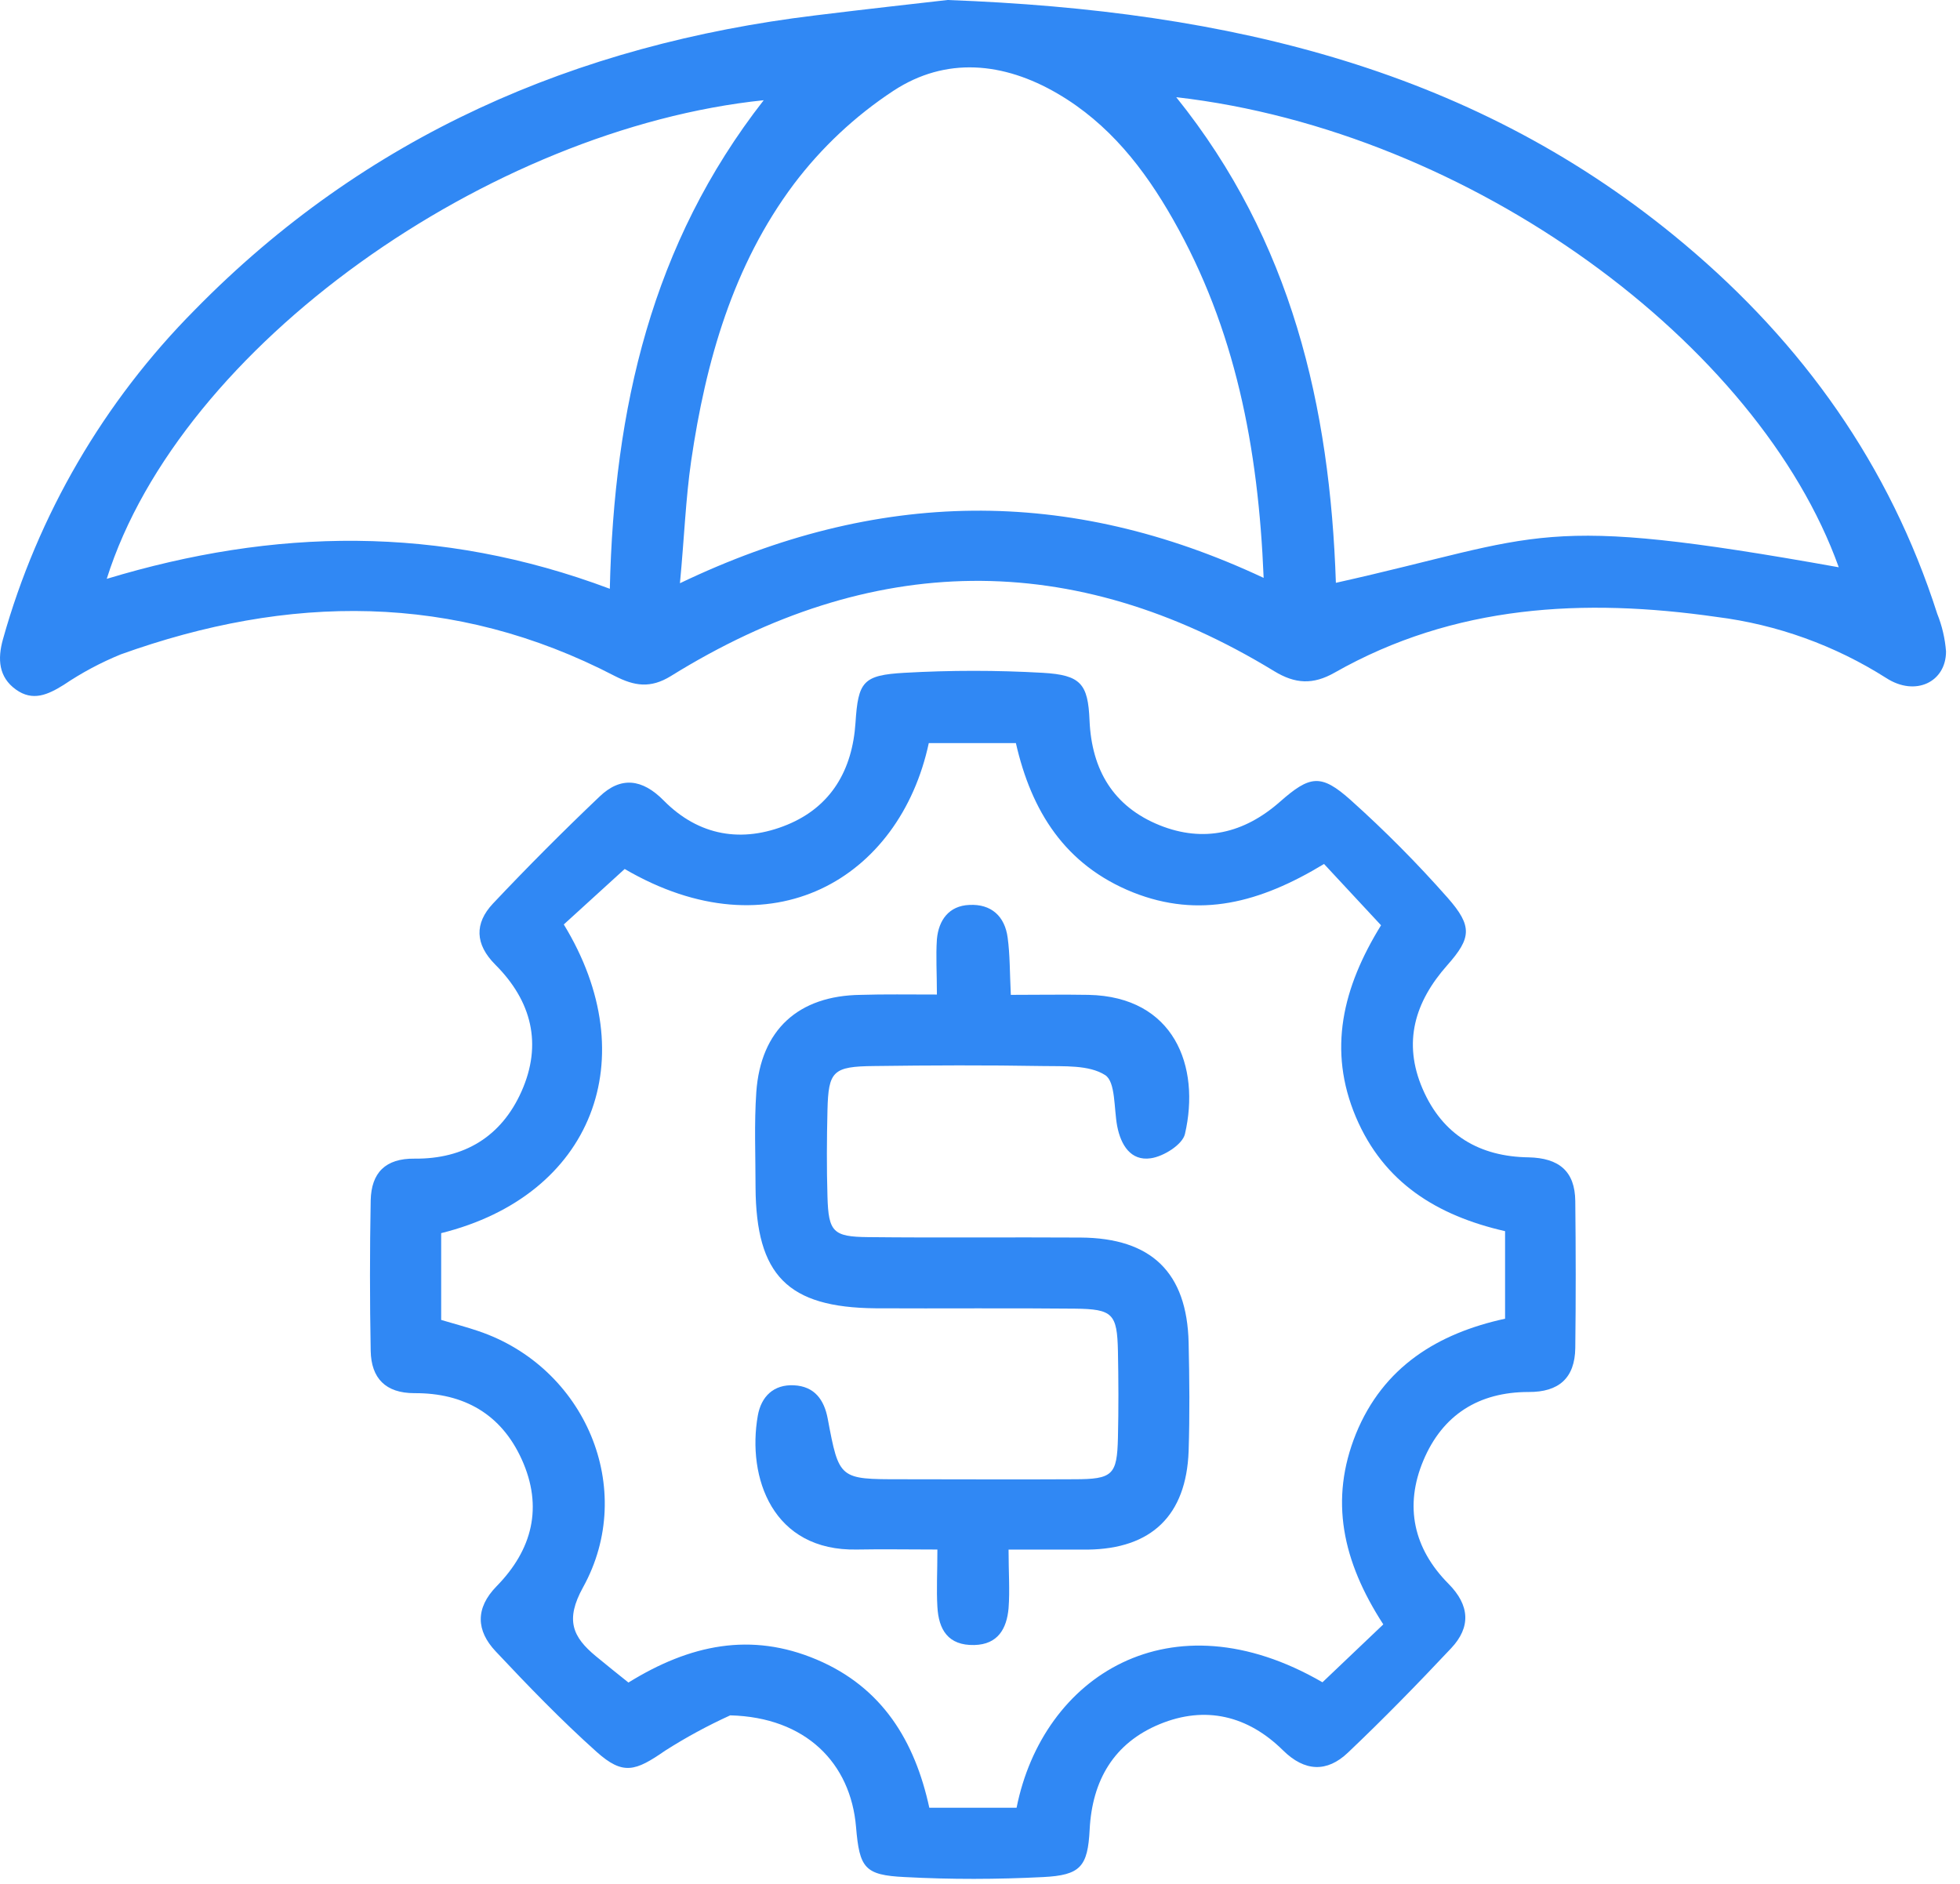
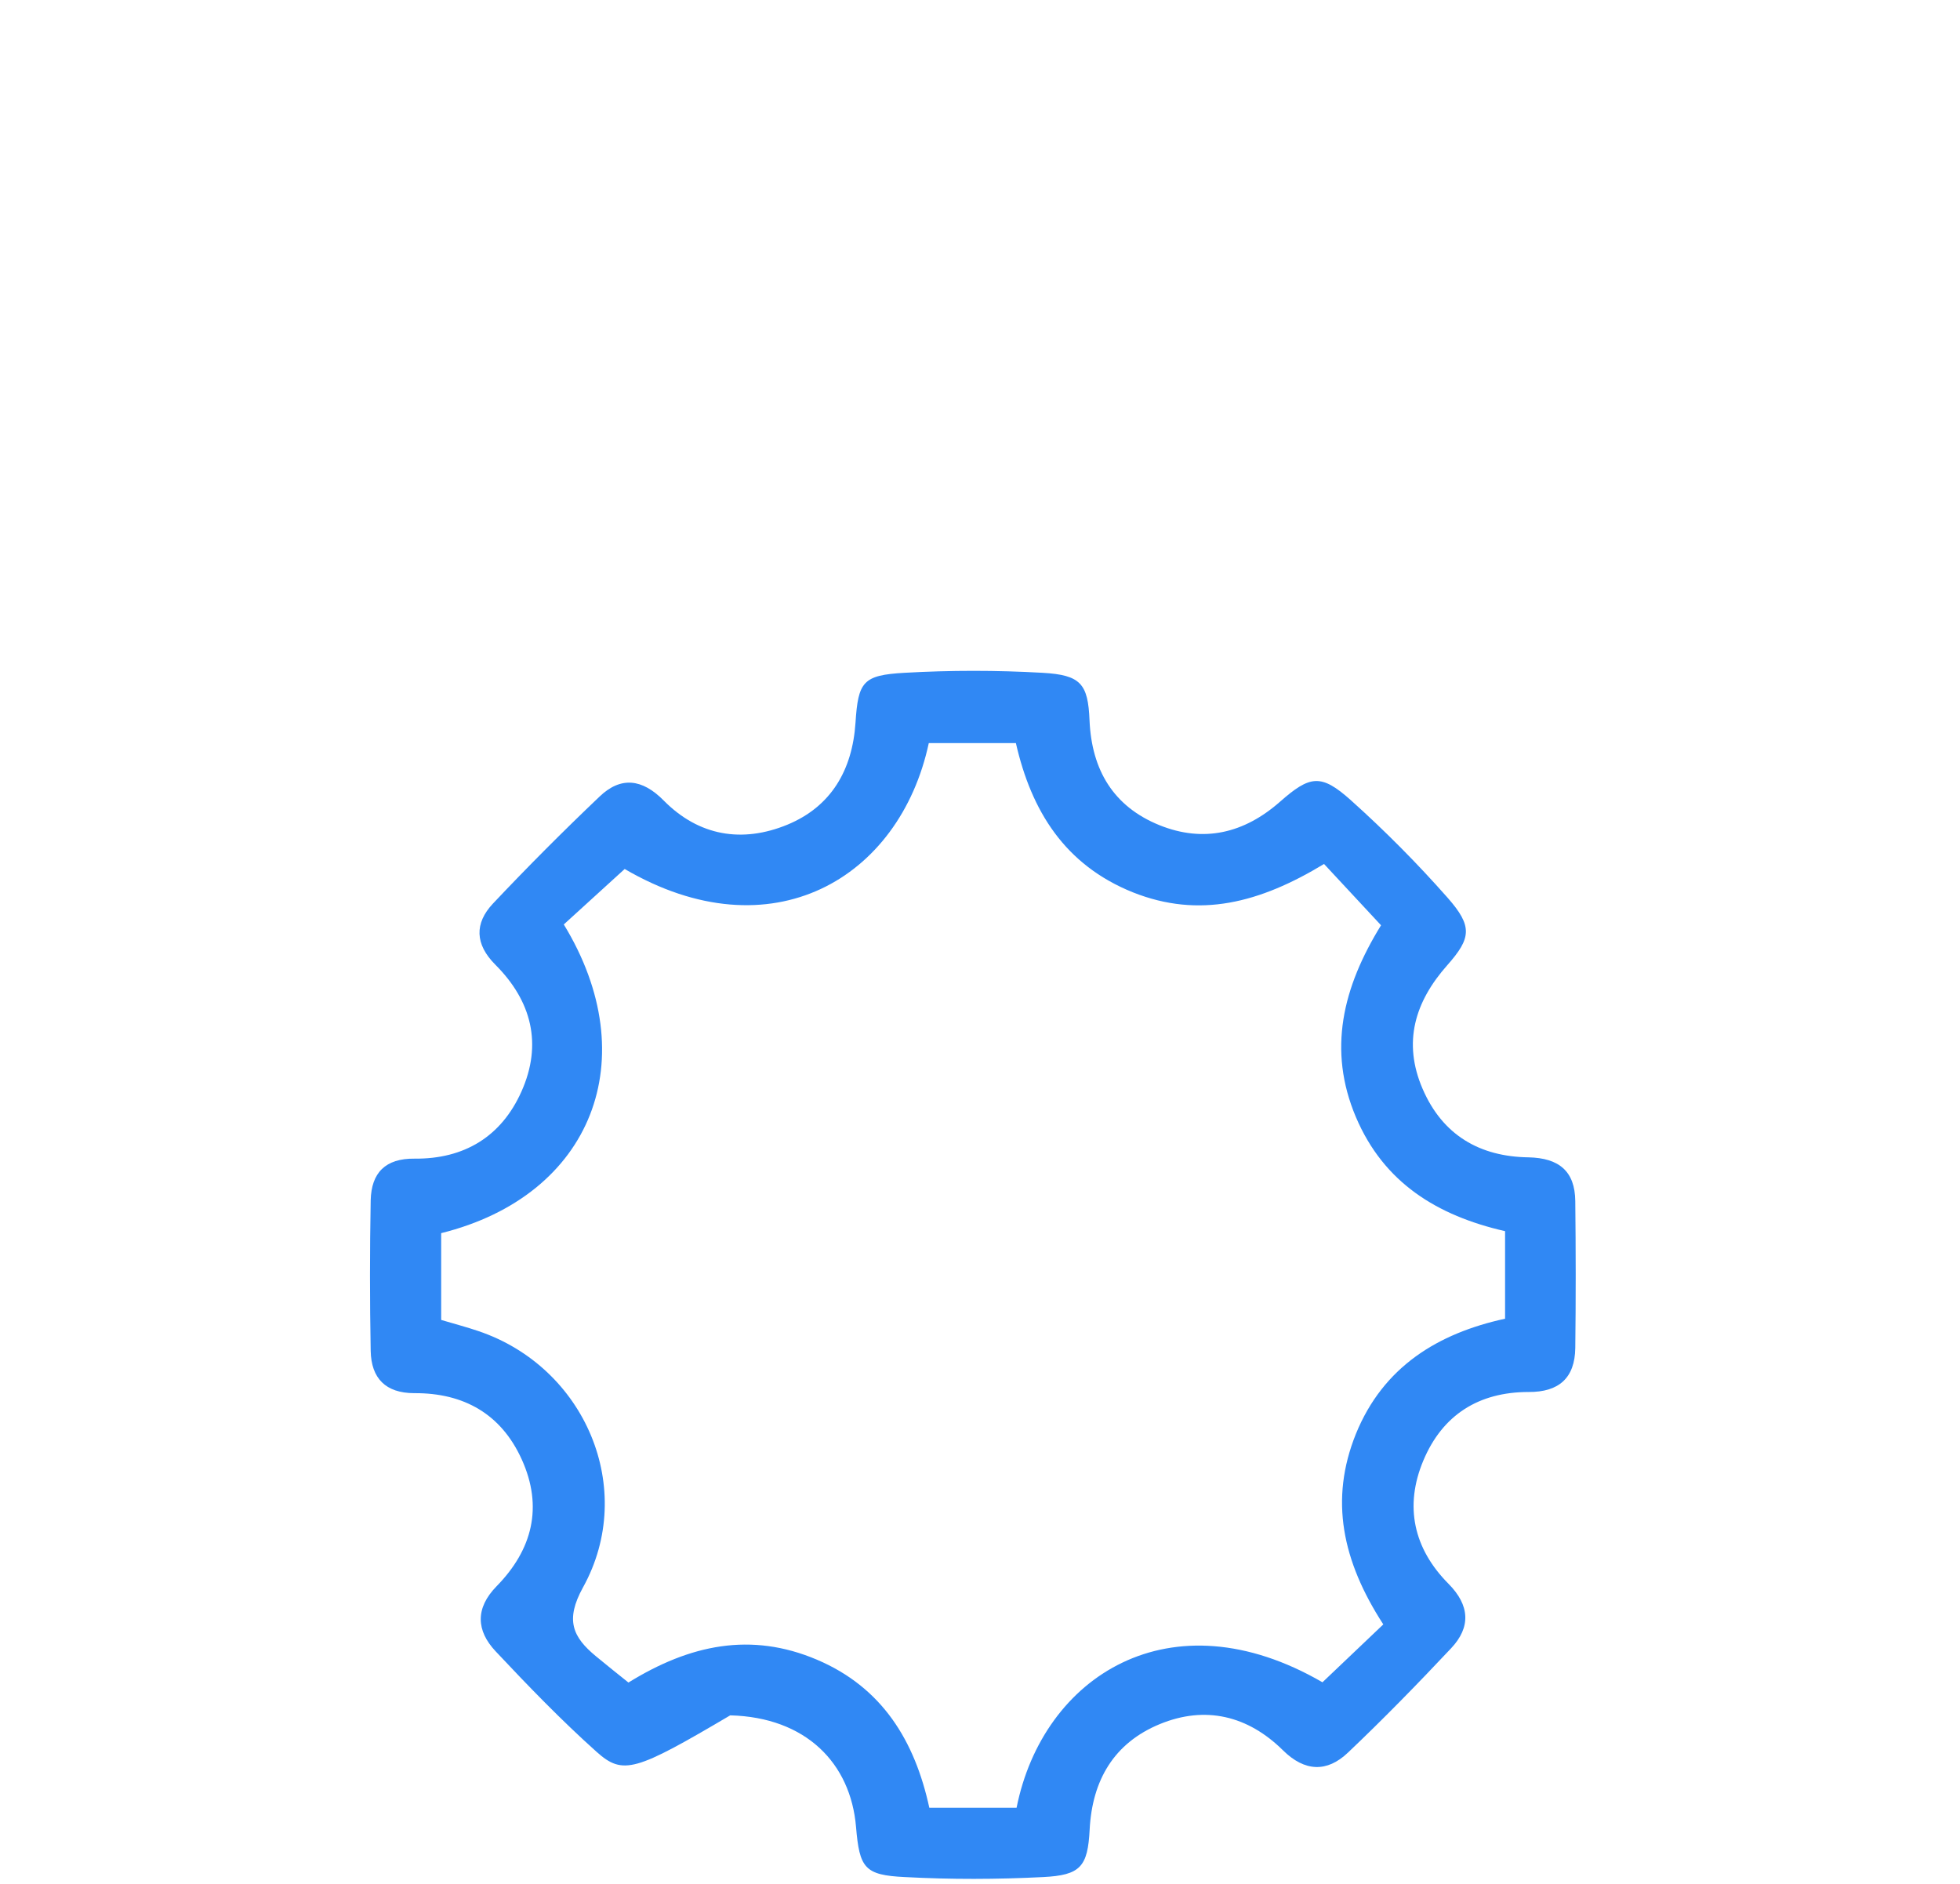
<svg xmlns="http://www.w3.org/2000/svg" width="77" height="74" viewBox="0 0 77 74" fill="none">
-   <path d="M37.225 0C48.391 0.414 58.051 2.769 66.166 9.584C70.832 13.502 74.239 18.281 76.106 24.114C76.296 24.587 76.412 25.085 76.451 25.592C76.451 26.794 75.248 27.378 74.102 26.636C72.085 25.354 69.81 24.534 67.439 24.236C62.233 23.49 57.139 23.751 52.428 26.426C51.583 26.905 50.886 26.87 50.062 26.369C42.127 21.526 34.211 21.685 26.357 26.558C25.55 27.056 24.92 26.948 24.156 26.558C17.822 23.267 11.323 23.345 4.745 25.707C3.958 26.028 3.207 26.43 2.503 26.905C1.887 27.287 1.29 27.57 0.62 27.085C-0.05 26.601 -0.104 25.896 0.117 25.11C1.485 20.227 4.079 15.775 7.651 12.176C14.351 5.338 22.614 1.749 32.029 0.605C34.052 0.355 36.076 0.132 37.225 0ZM49.643 22.702C49.435 17.568 48.523 12.908 46.085 8.621C44.95 6.622 43.564 4.854 41.546 3.676C39.42 2.435 37.157 2.22 35.104 3.563C33.599 4.552 32.275 5.793 31.189 7.23C28.795 10.427 27.726 14.199 27.153 18.106C26.938 19.591 26.884 21.098 26.712 22.912C34.464 19.198 41.966 19.099 49.643 22.702ZM46.209 3.818C50.743 9.453 52.25 15.972 52.481 22.896C60.728 21.055 60.285 20.146 72.237 22.285C69.102 13.526 57.828 5.15 46.209 3.818ZM23.957 23.13C24.123 16.04 25.598 9.579 30.003 3.937C19.24 5.056 7.083 13.567 4.193 22.74C10.753 20.756 17.243 20.611 23.957 23.13Z" fill="#3088F4" />
-   <path d="M28.687 67.387C27.803 67.79 26.948 68.253 26.128 68.776C24.963 69.583 24.479 69.752 23.438 68.821C22.049 67.578 20.747 66.23 19.469 64.869C18.71 64.061 18.662 63.181 19.509 62.315C20.914 60.881 21.344 59.202 20.497 57.332C19.689 55.548 18.22 54.719 16.28 54.73C15.145 54.73 14.585 54.143 14.563 53.072C14.526 51.099 14.526 49.126 14.563 47.153C14.588 46.076 15.137 45.503 16.288 45.517C18.234 45.536 19.695 44.653 20.486 42.88C21.317 41.02 20.887 39.325 19.461 37.899C18.653 37.092 18.64 36.271 19.364 35.499C20.718 34.064 22.114 32.663 23.551 31.296C24.39 30.489 25.235 30.596 26.075 31.449C27.457 32.849 29.163 33.126 30.934 32.397C32.659 31.683 33.487 30.244 33.609 28.39C33.714 26.776 33.902 26.523 35.532 26.431C37.34 26.328 39.152 26.328 40.96 26.431C42.459 26.517 42.744 26.862 42.803 28.299C42.886 30.249 43.742 31.686 45.553 32.418C47.286 33.115 48.876 32.736 50.283 31.498C51.465 30.456 51.898 30.392 53.057 31.425C54.405 32.633 55.681 33.919 56.878 35.276C57.855 36.39 57.801 36.852 56.857 37.918C55.579 39.36 55.102 40.953 55.888 42.775C56.674 44.596 58.132 45.439 60.051 45.466C61.24 45.492 61.875 46.004 61.886 47.188C61.907 49.109 61.91 51.033 61.886 52.957C61.87 54.133 61.243 54.692 60.051 54.684C58.092 54.684 56.671 55.583 55.918 57.375C55.164 59.167 55.533 60.838 56.905 62.218C57.742 63.063 57.793 63.919 57.007 64.753C55.689 66.155 54.346 67.532 52.952 68.854C52.132 69.634 51.257 69.604 50.404 68.762C49.027 67.401 47.356 66.992 45.561 67.732C43.766 68.472 42.908 69.933 42.808 71.873C42.733 73.328 42.453 73.667 40.979 73.74C39.173 73.832 37.354 73.837 35.549 73.74C33.961 73.665 33.767 73.385 33.63 71.773C33.42 69.263 31.658 67.463 28.687 67.387ZM17.332 48.444V51.853C17.916 52.026 18.355 52.141 18.782 52.287C22.988 53.699 25.041 58.494 22.905 62.358C22.197 63.639 22.493 64.306 23.411 65.065C23.833 65.415 24.264 65.757 24.689 66.098C27.11 64.6 29.508 64.105 32.086 65.197C34.663 66.289 35.939 68.394 36.509 71.017H39.937C40.968 65.856 45.975 62.622 51.954 66.088C52.721 65.356 53.523 64.591 54.344 63.814C52.729 61.322 52.226 58.914 53.267 56.331C54.344 53.686 56.496 52.378 59.128 51.805V48.366C56.453 47.755 54.36 46.459 53.267 43.883C52.151 41.244 52.748 38.792 54.255 36.349L52.016 33.941C49.498 35.467 47.119 36.094 44.506 35.055C41.834 33.979 40.518 31.864 39.91 29.192H36.488C35.347 34.517 30.299 37.501 24.541 34.138L22.149 36.317C25.356 41.569 23.29 46.962 17.332 48.444Z" fill="#3088F4" />
-   <path d="M36.807 39.07C36.807 38.228 36.762 37.558 36.807 36.896C36.875 36.145 37.281 35.583 38.08 35.55C38.941 35.505 39.477 35.994 39.587 36.839C39.678 37.509 39.668 38.185 39.711 39.083C40.757 39.083 41.761 39.065 42.765 39.083C46.126 39.153 47.169 41.887 46.551 44.551C46.454 44.965 45.711 45.434 45.205 45.503C44.422 45.616 44.032 44.981 43.889 44.236C43.758 43.539 43.83 42.498 43.416 42.234C42.781 41.828 41.801 41.895 40.973 41.879C38.761 41.841 36.549 41.849 34.337 41.879C32.723 41.895 32.545 42.075 32.508 43.609C32.481 44.745 32.473 45.88 32.508 47.013C32.548 48.396 32.728 48.587 34.106 48.6C36.883 48.63 39.662 48.6 42.447 48.617C45.232 48.633 46.634 49.986 46.696 52.752C46.728 54.17 46.742 55.588 46.696 57.006C46.604 59.536 45.237 60.846 42.73 60.876C41.777 60.876 40.825 60.876 39.622 60.876C39.622 61.756 39.676 62.474 39.622 63.184C39.549 63.978 39.208 64.602 38.277 64.624C37.246 64.648 36.875 64.019 36.826 63.123C36.786 62.45 36.826 61.777 36.826 60.873C35.683 60.873 34.674 60.854 33.675 60.873C30.344 60.946 29.343 58.045 29.771 55.613C29.903 54.865 30.39 54.38 31.192 54.421C31.994 54.461 32.378 54.983 32.518 55.734C32.965 58.112 32.968 58.112 35.392 58.112C37.66 58.112 39.929 58.126 42.197 58.112C43.72 58.112 43.884 57.943 43.919 56.482C43.946 55.346 43.941 54.211 43.919 53.078C43.887 51.609 43.717 51.426 42.224 51.41C39.614 51.383 37.007 51.41 34.397 51.396C30.944 51.364 29.704 50.102 29.682 46.644C29.682 45.396 29.626 44.145 29.712 42.901C29.887 40.453 31.364 39.113 33.813 39.083C34.741 39.054 35.693 39.07 36.807 39.07Z" fill="#3088F4" />
+   <path d="M28.687 67.387C24.963 69.583 24.479 69.752 23.438 68.821C22.049 67.578 20.747 66.23 19.469 64.869C18.71 64.061 18.662 63.181 19.509 62.315C20.914 60.881 21.344 59.202 20.497 57.332C19.689 55.548 18.22 54.719 16.28 54.73C15.145 54.73 14.585 54.143 14.563 53.072C14.526 51.099 14.526 49.126 14.563 47.153C14.588 46.076 15.137 45.503 16.288 45.517C18.234 45.536 19.695 44.653 20.486 42.88C21.317 41.02 20.887 39.325 19.461 37.899C18.653 37.092 18.64 36.271 19.364 35.499C20.718 34.064 22.114 32.663 23.551 31.296C24.39 30.489 25.235 30.596 26.075 31.449C27.457 32.849 29.163 33.126 30.934 32.397C32.659 31.683 33.487 30.244 33.609 28.39C33.714 26.776 33.902 26.523 35.532 26.431C37.34 26.328 39.152 26.328 40.96 26.431C42.459 26.517 42.744 26.862 42.803 28.299C42.886 30.249 43.742 31.686 45.553 32.418C47.286 33.115 48.876 32.736 50.283 31.498C51.465 30.456 51.898 30.392 53.057 31.425C54.405 32.633 55.681 33.919 56.878 35.276C57.855 36.39 57.801 36.852 56.857 37.918C55.579 39.36 55.102 40.953 55.888 42.775C56.674 44.596 58.132 45.439 60.051 45.466C61.24 45.492 61.875 46.004 61.886 47.188C61.907 49.109 61.91 51.033 61.886 52.957C61.87 54.133 61.243 54.692 60.051 54.684C58.092 54.684 56.671 55.583 55.918 57.375C55.164 59.167 55.533 60.838 56.905 62.218C57.742 63.063 57.793 63.919 57.007 64.753C55.689 66.155 54.346 67.532 52.952 68.854C52.132 69.634 51.257 69.604 50.404 68.762C49.027 67.401 47.356 66.992 45.561 67.732C43.766 68.472 42.908 69.933 42.808 71.873C42.733 73.328 42.453 73.667 40.979 73.74C39.173 73.832 37.354 73.837 35.549 73.74C33.961 73.665 33.767 73.385 33.63 71.773C33.42 69.263 31.658 67.463 28.687 67.387ZM17.332 48.444V51.853C17.916 52.026 18.355 52.141 18.782 52.287C22.988 53.699 25.041 58.494 22.905 62.358C22.197 63.639 22.493 64.306 23.411 65.065C23.833 65.415 24.264 65.757 24.689 66.098C27.11 64.6 29.508 64.105 32.086 65.197C34.663 66.289 35.939 68.394 36.509 71.017H39.937C40.968 65.856 45.975 62.622 51.954 66.088C52.721 65.356 53.523 64.591 54.344 63.814C52.729 61.322 52.226 58.914 53.267 56.331C54.344 53.686 56.496 52.378 59.128 51.805V48.366C56.453 47.755 54.36 46.459 53.267 43.883C52.151 41.244 52.748 38.792 54.255 36.349L52.016 33.941C49.498 35.467 47.119 36.094 44.506 35.055C41.834 33.979 40.518 31.864 39.91 29.192H36.488C35.347 34.517 30.299 37.501 24.541 34.138L22.149 36.317C25.356 41.569 23.29 46.962 17.332 48.444Z" fill="#3088F4" />
</svg>